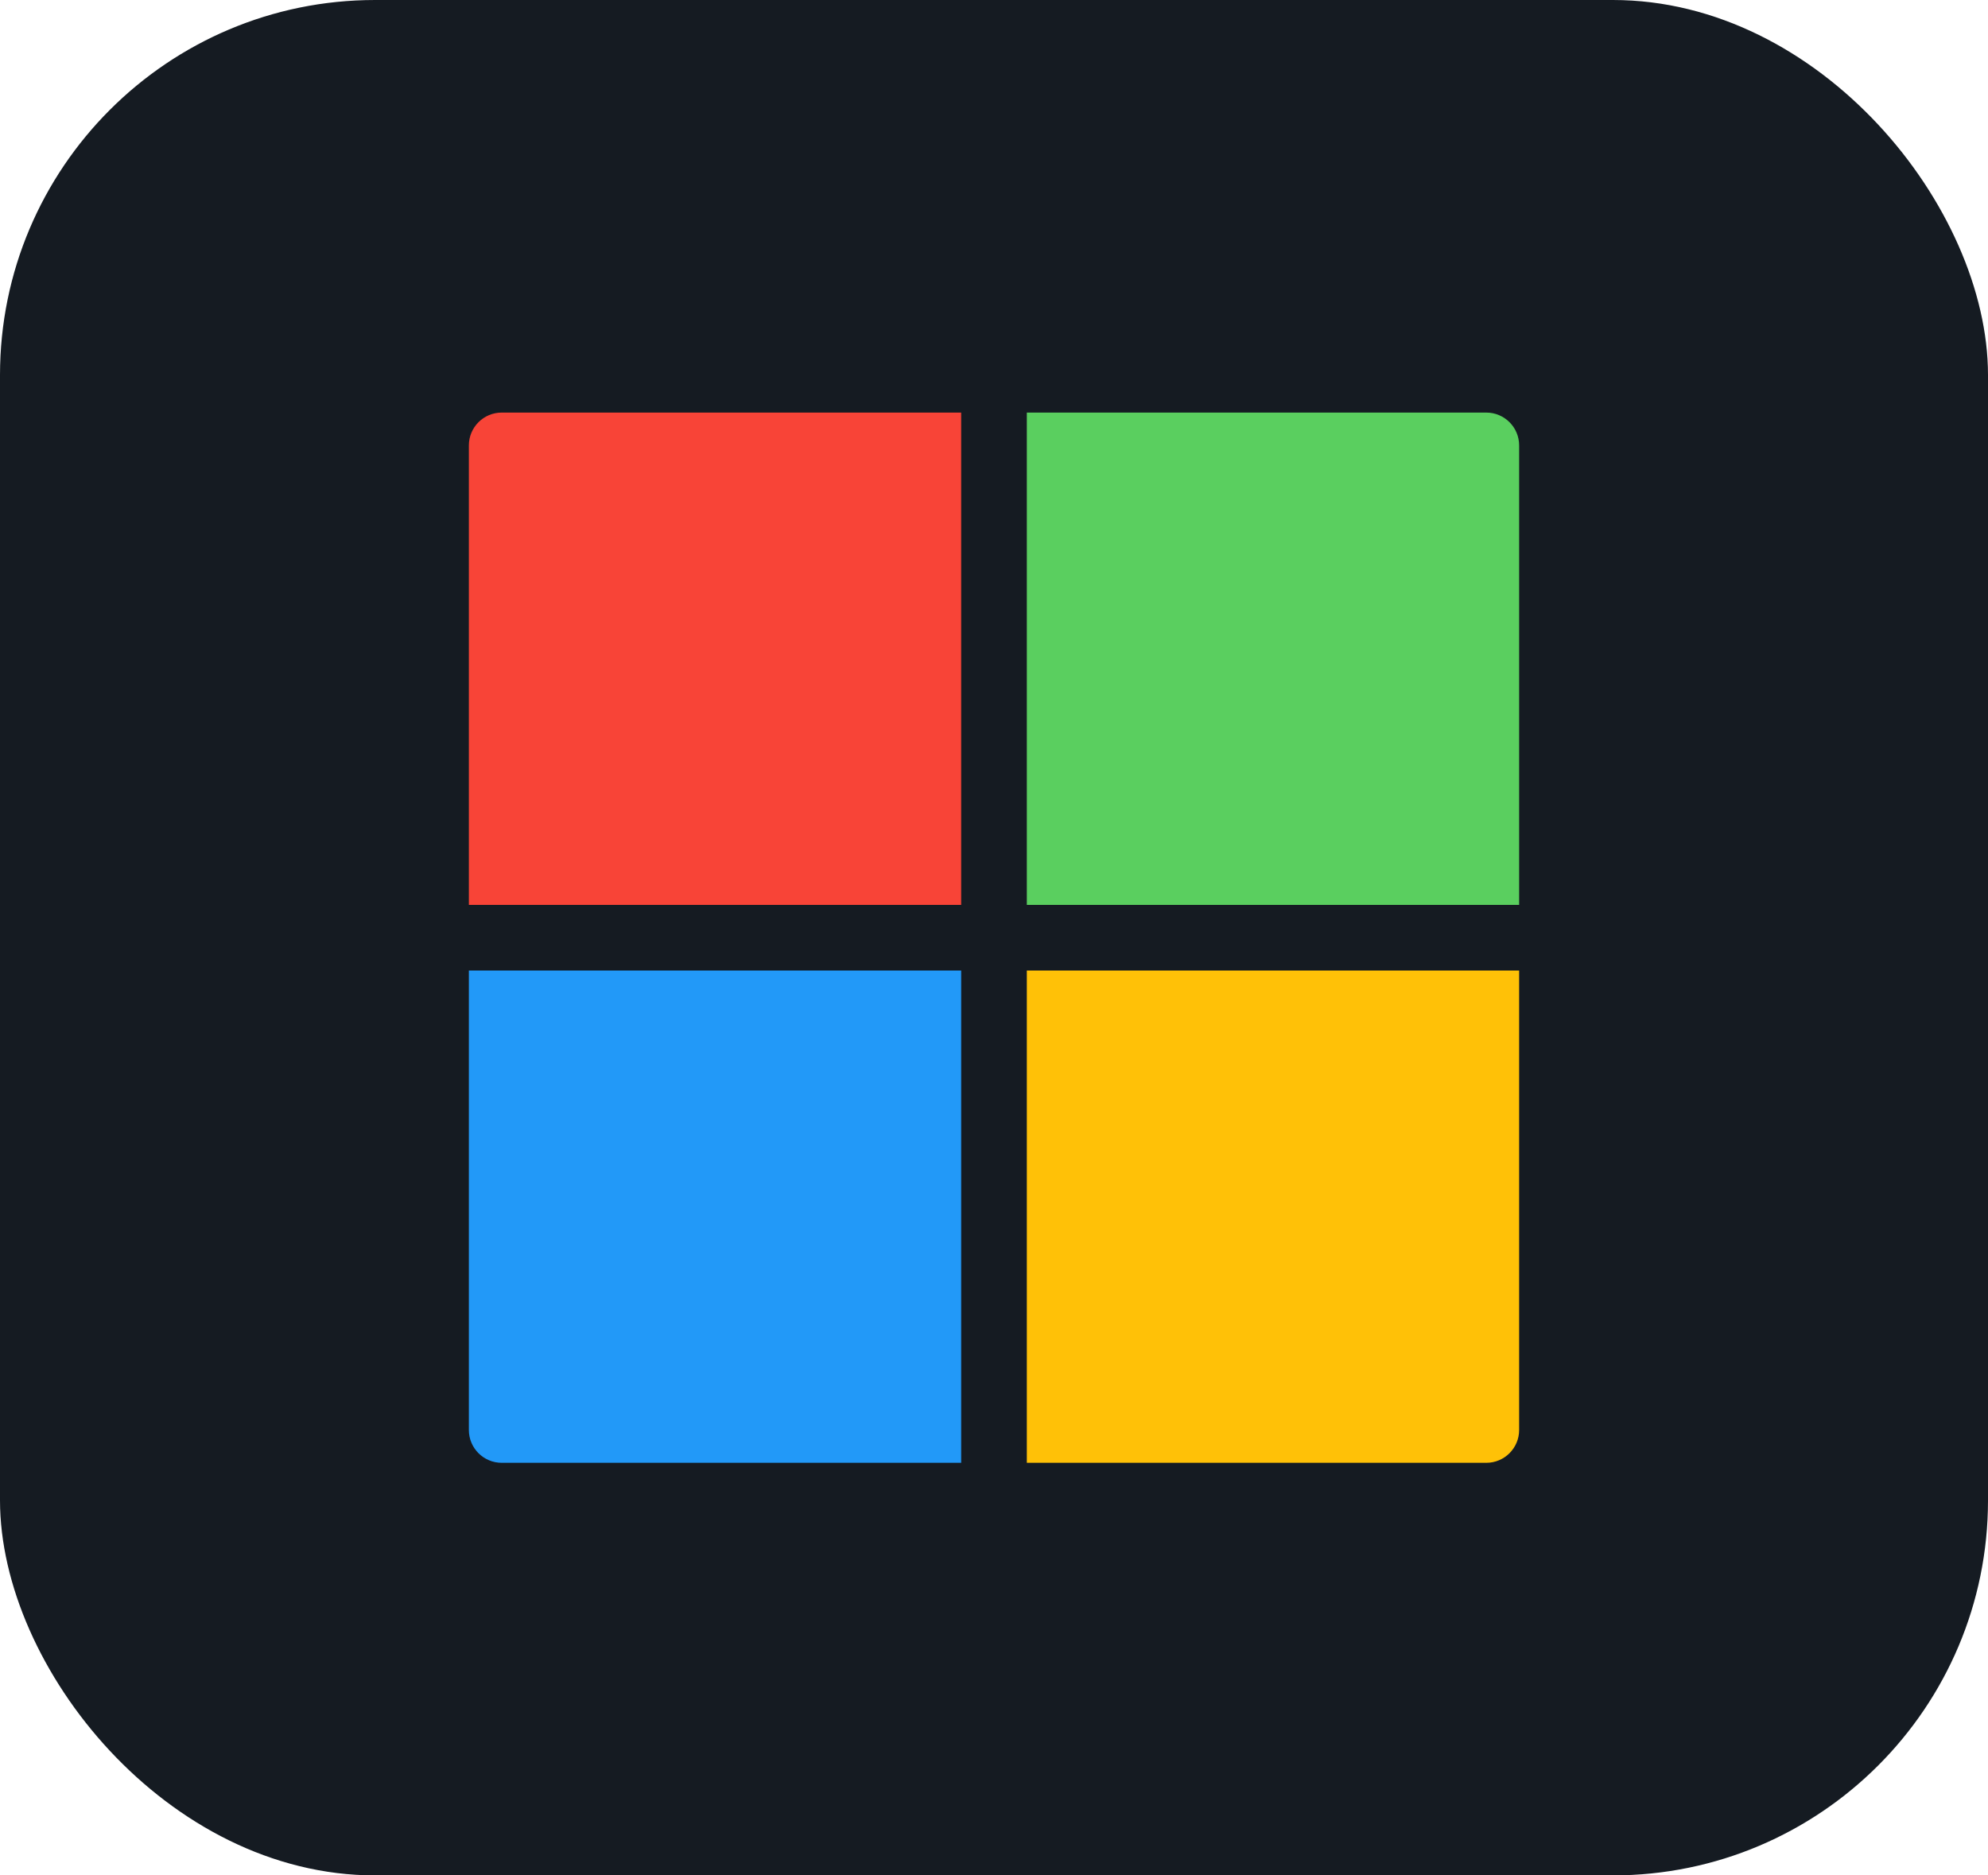
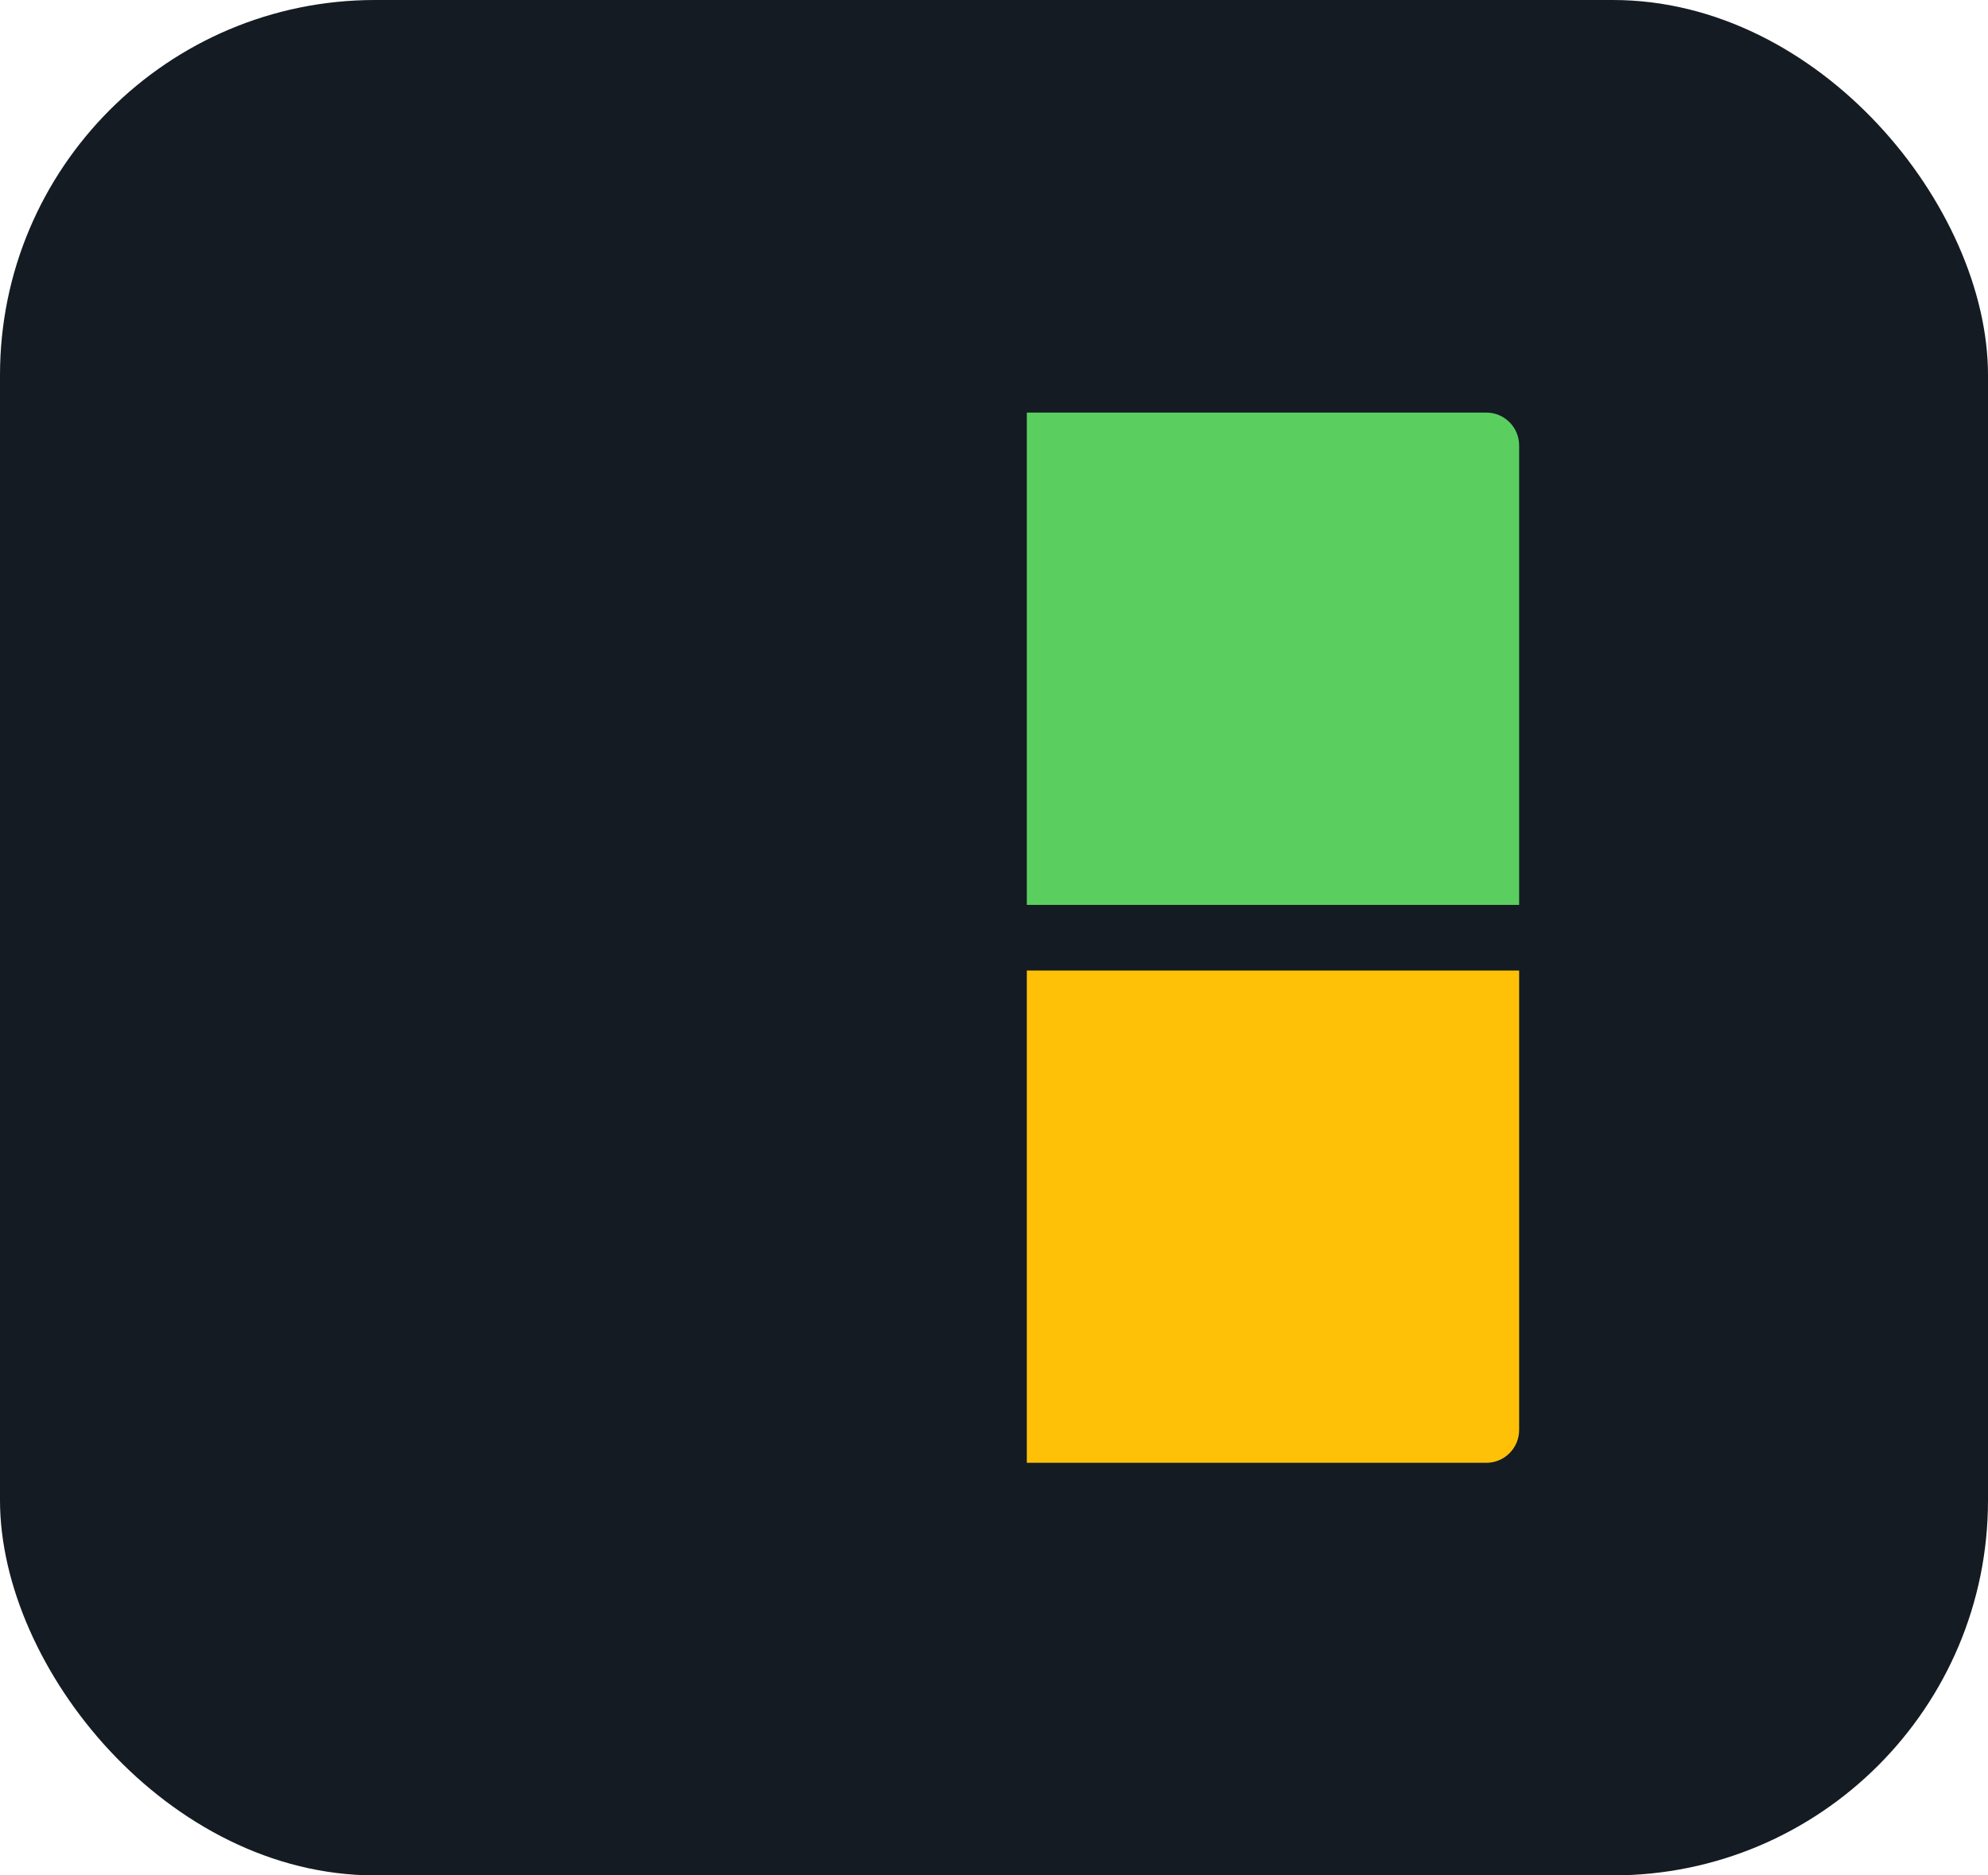
<svg xmlns="http://www.w3.org/2000/svg" width="106" height="100" viewBox="0 0 106 100" fill="none">
  <rect width="106" height="100" rx="20" fill="#151B22" />
  <path d="M54.75 48.25H81V23.751C81 22.784 80.216 22 79.25 22H54.75V48.25Z" fill="#5ACF5F" />
-   <path d="M51.25 48.25V22H26.75C25.784 22 25 22.784 25 23.751V48.25H51.25Z" fill="#F84437" />
-   <path d="M51.25 51.75H25V76.25C25 77.216 25.784 78 26.75 78H51.25V51.75Z" fill="#2299F8" />
  <path d="M54.75 51.75V78H79.25C80.216 78 81 77.216 81 76.25V51.75H54.75Z" fill="#FFC107" />
</svg>